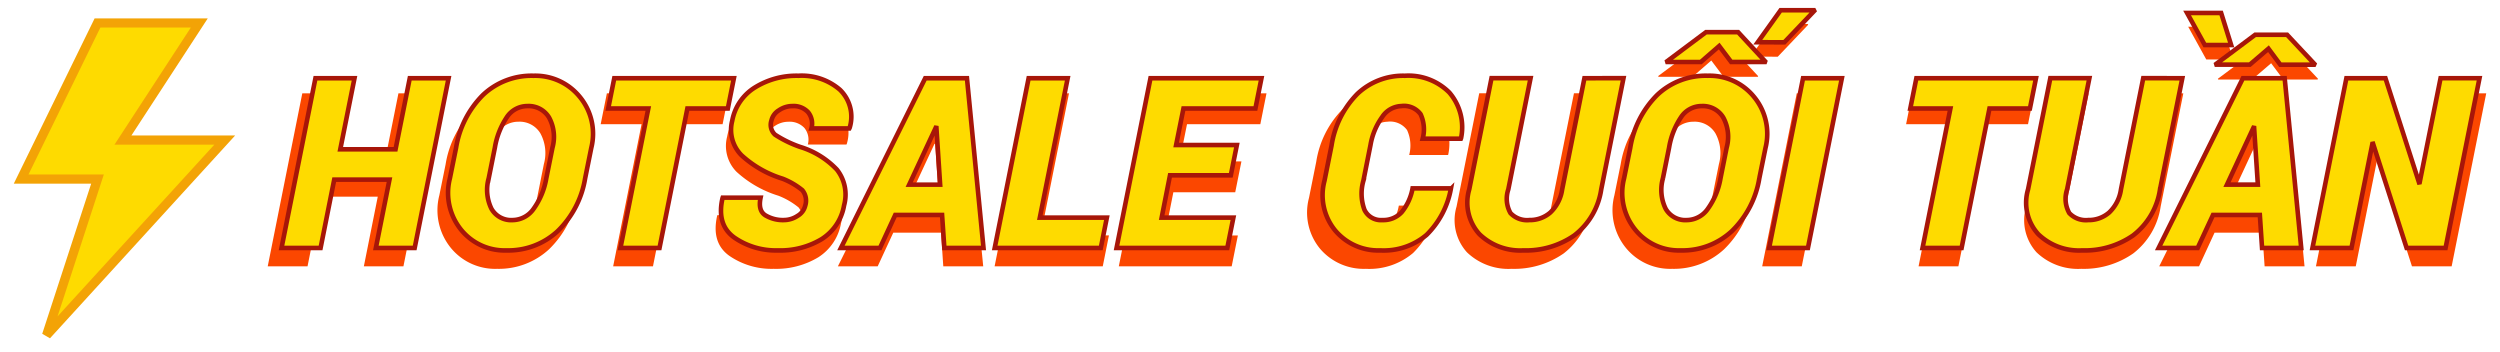
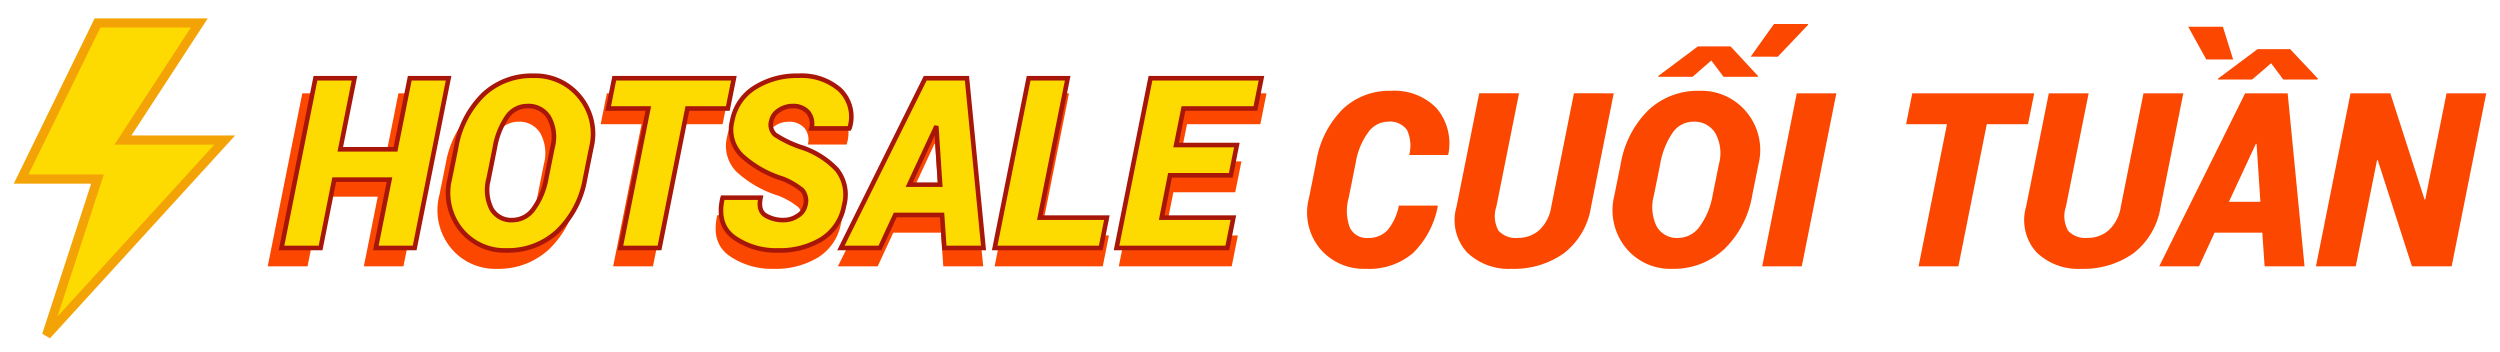
<svg xmlns="http://www.w3.org/2000/svg" width="272.222" height="38.337">
  <defs>
    <filter id="a" x="27.652" y="8.388" width="111.756" height="22.383" filterUnits="userSpaceOnUse">
      <feOffset dy="1" />
      <feGaussianBlur stdDeviation=".5" result="blur" />
      <feFlood flood-opacity=".502" />
      <feComposite operator="in" in2="blur" />
      <feComposite in="SourceGraphic" />
    </filter>
    <filter id="b" x="140.854" y="1.116" width="131.369" height="29.655" filterUnits="userSpaceOnUse">
      <feOffset dy="1" />
      <feGaussianBlur stdDeviation=".5" result="blur-2" />
      <feFlood flood-opacity=".502" />
      <feComposite operator="in" in2="blur-2" />
      <feComposite in="SourceGraphic" />
    </filter>
    <filter id="c" x="0" y="0" width="27.109" height="38.337" filterUnits="userSpaceOnUse">
      <feOffset dy="2" />
      <feGaussianBlur stdDeviation=".5" result="blur-3" />
      <feFlood flood-opacity=".502" />
      <feComposite operator="in" in2="blur-3" />
      <feComposite in="SourceGraphic" />
    </filter>
  </defs>
  <g data-name="Group 184">
    <g data-name="Group 364">
      <g data-name="Group 185">
        <g transform="translate(.001)" filter="url(#a)">
          <path data-name="Path 1419" d="M43.928 28h-4.309l1.514-7.583H35L33.486 28h-4.335l3.765-18.84h4.335l-1.579 7.893h6.133l1.579-7.893h4.309Zm18.917-7.725a10.532 10.532 0 0 1-3.06 5.868 8.045 8.045 0 0 1-5.661 2.129 6.224 6.224 0 0 1-5.059-2.31 6.5 6.5 0 0 1-1.229-5.687l.686-3.39a10.7 10.7 0 0 1 3-5.875 7.853 7.853 0 0 1 5.6-2.122 6.358 6.358 0 0 1 5.111 2.323 6.438 6.438 0 0 1 1.294 5.674Zm-3.623-3.416a4.488 4.488 0 0 0-.382-3.338 2.633 2.633 0 0 0-2.387-1.268 2.732 2.732 0 0 0-2.31 1.255 8.575 8.575 0 0 0-1.313 3.351l-.686 3.416a4.769 4.769 0 0 0 .3 3.377 2.513 2.513 0 0 0 2.356 1.255 2.876 2.876 0 0 0 2.355-1.281 8.122 8.122 0 0 0 1.385-3.351Zm19.461-4.335h-4.49L71.1 28h-4.335l3.093-15.476h-4.451l.673-3.364h13.276ZM87.275 23.3a1.83 1.83 0 0 0-.323-1.714 8.106 8.106 0 0 0-2.187-1.272 11.971 11.971 0 0 1-4.574-2.614 4 4 0 0 1-1.016-3.817 5.512 5.512 0 0 1 2.504-3.683 8.742 8.742 0 0 1 4.846-1.307 6.476 6.476 0 0 1 4.6 1.553 4.163 4.163 0 0 1 1.08 4.218l-.039.078h-4.205a2.018 2.018 0 0 0-.375-1.812 2.193 2.193 0 0 0-1.734-.673 2.63 2.63 0 0 0-1.5.472 1.79 1.79 0 0 0-.828 1.132 1.481 1.481 0 0 0 .4 1.572 12.773 12.773 0 0 0 2.769 1.352 9.4 9.4 0 0 1 4.089 2.515 4.479 4.479 0 0 1 .8 3.979 5.516 5.516 0 0 1-2.482 3.738 8.885 8.885 0 0 1-4.853 1.255 8.1 8.1 0 0 1-4.832-1.417q-1.987-1.417-1.327-4.355l.026-.078h4.205q-.3 1.423.524 1.954a3.759 3.759 0 0 0 2.077.531 2.735 2.735 0 0 0 1.495-.459 1.79 1.79 0 0 0 .86-1.148Zm15.191 1.038h-5.2L95.569 28h-4.334l9.355-18.84h4.632L107.06 28h-4.348Zm-3.649-3.364h3.429l-.414-6.3-.078-.013Zm14.492 3.662h7.44L120.077 28H108.3l3.765-18.84h4.335Zm21.191-4.697h-6.737l-.932 4.7h7.958L134.116 28h-12.292l3.765-18.84h12.318l-.673 3.364h-7.983l-.815 4.05h6.741Z" fill="#fb4700" />
        </g>
        <path data-name="Path 1418" d="M45.153 27h-4.228l1.485-7.439h-6.018L34.908 27h-4.253l3.694-18.484h4.252l-1.549 7.744h6.018l1.549-7.744h4.228Zm18.561-7.579a10.333 10.333 0 0 1-3 5.757 7.894 7.894 0 0 1-5.557 2.089A6.107 6.107 0 0 1 50.193 25a6.382 6.382 0 0 1-1.206-5.58l.673-3.326a10.494 10.494 0 0 1 2.941-5.763 7.7 7.7 0 0 1 5.5-2.082 6.238 6.238 0 0 1 5.015 2.279 6.316 6.316 0 0 1 1.27 5.567Zm-3.555-3.352a4.4 4.4 0 0 0-.375-3.275 2.583 2.583 0 0 0-2.342-1.244 2.68 2.68 0 0 0-2.266 1.231 8.413 8.413 0 0 0-1.289 3.288l-.673 3.352a4.679 4.679 0 0 0 .3 3.313 2.466 2.466 0 0 0 2.3 1.231 2.822 2.822 0 0 0 2.311-1.257 7.969 7.969 0 0 0 1.358-3.288Zm19.094-4.253h-4.406L71.813 27H67.56l3.034-15.184h-4.367l.66-3.3h13.026Zm8.429 10.576a1.8 1.8 0 0 0-.317-1.682 7.953 7.953 0 0 0-2.146-1.25 11.745 11.745 0 0 1-4.488-2.564 3.923 3.923 0 0 1-1-3.745 5.408 5.408 0 0 1 2.461-3.62 8.578 8.578 0 0 1 4.754-1.282 6.354 6.354 0 0 1 4.513 1.523 4.084 4.084 0 0 1 1.06 4.139l-.038.076h-4.126a1.98 1.98 0 0 0-.368-1.777 2.151 2.151 0 0 0-1.7-.66 2.581 2.581 0 0 0-1.473.463 1.756 1.756 0 0 0-.813 1.111 1.453 1.453 0 0 0 .394 1.542 12.532 12.532 0 0 0 2.716 1.327 9.226 9.226 0 0 1 4.012 2.469 4.394 4.394 0 0 1 .787 3.9 5.411 5.411 0 0 1-2.438 3.673 8.717 8.717 0 0 1-4.76 1.232 7.952 7.952 0 0 1-4.742-1.39q-1.949-1.391-1.301-4.277l.025-.076h4.126q-.292 1.4.514 1.917a3.688 3.688 0 0 0 2.038.521 2.683 2.683 0 0 0 1.466-.451 1.756 1.756 0 0 0 .844-1.119Zm14.9 1.016h-5.1L95.82 27h-4.253l9.179-18.484h4.545L107.093 27h-4.265Zm-3.58-3.3h3.369l-.406-6.183-.076-.013Zm14.223 3.592h7.3l-.66 3.3h-11.553l3.694-18.484h4.253Zm20.795-4.609h-6.619l-.909 4.609h7.809l-.662 3.3h-12.06l3.694-18.484h12.086l-.66 3.3h-7.833l-.8 3.974h6.614Z" fill="#fedb00" stroke="#a71609" stroke-linecap="round" stroke-width=".5" />
      </g>
      <g data-name="Group 363">
        <g transform="translate(.001)" filter="url(#b)">
          <path data-name="Path 1420" d="m156.518 21.388.039.078a9.606 9.606 0 0 1-2.691 5.085 7.368 7.368 0 0 1-5.137 1.721 6.244 6.244 0 0 1-4.995-2.193 6.189 6.189 0 0 1-1.2-5.532l.789-3.934a10.413 10.413 0 0 1 2.863-5.713 7.381 7.381 0 0 1 5.273-2.012 6.4 6.4 0 0 1 4.941 1.864 5.918 5.918 0 0 1 1.3 5.059l-.026.065h-4.231a4.035 4.035 0 0 0-.233-2.717 2.286 2.286 0 0 0-2.135-.906 2.654 2.654 0 0 0-2.116 1.2 7.455 7.455 0 0 0-1.313 3.138l-.789 3.959a5.178 5.178 0 0 0 .123 3.228 2.023 2.023 0 0 0 2 1.132 2.754 2.754 0 0 0 2.12-.869 5.8 5.8 0 0 0 1.216-2.653Zm19.2-12.228-2.469 12.34a7.885 7.885 0 0 1-2.989 5.1 9.4 9.4 0 0 1-5.655 1.672 6.516 6.516 0 0 1-4.872-1.8A5.213 5.213 0 0 1 158.6 21.5l2.471-12.344h4.335l-2.47 12.344a3.245 3.245 0 0 0 .239 2.627 2.533 2.533 0 0 0 2.1.776 3.437 3.437 0 0 0 2.329-.841 4.378 4.378 0 0 0 1.31-2.562l2.471-12.344Zm15.077 11.115a10.532 10.532 0 0 1-3.06 5.868 8.045 8.045 0 0 1-5.661 2.129 6.224 6.224 0 0 1-5.059-2.31 6.5 6.5 0 0 1-1.229-5.687l.686-3.39a10.7 10.7 0 0 1 3-5.875 7.853 7.853 0 0 1 5.6-2.122 6.358 6.358 0 0 1 5.111 2.323 6.438 6.438 0 0 1 1.294 5.674Zm-3.623-3.416a4.488 4.488 0 0 0-.382-3.338 2.633 2.633 0 0 0-2.39-1.268 2.732 2.732 0 0 0-2.31 1.255 8.575 8.575 0 0 0-1.313 3.351l-.686 3.416a4.769 4.769 0 0 0 .3 3.377 2.513 2.513 0 0 0 2.349 1.255 2.876 2.876 0 0 0 2.36-1.281 8.122 8.122 0 0 0 1.385-3.351Zm-2.29-12.81h3.558l3 3.241-.026.071h-3.74l-1.333-1.773-2.041 1.774h-3.714l-.026-.084Zm8.281-2.433h3.688l.039.078-3.312 3.481-2.95-.006ZM196.191 28h-4.309l3.765-18.84h4.309Zm24.636-15.476h-4.49L213.245 28h-4.335L212 12.524h-4.449l.673-3.364H221.5Zm16.912-3.364-2.471 12.34a7.885 7.885 0 0 1-2.989 5.1 9.4 9.4 0 0 1-5.655 1.672 6.516 6.516 0 0 1-4.872-1.8 5.213 5.213 0 0 1-1.132-4.972l2.472-12.34h4.335l-2.472 12.34a3.245 3.245 0 0 0 .239 2.627 2.533 2.533 0 0 0 2.1.776 3.437 3.437 0 0 0 2.329-.841 4.378 4.378 0 0 0 1.31-2.562L233.4 9.16Zm8.6 15.178h-5.2L239.447 28h-4.334l9.355-18.84h4.632L250.937 28h-4.347Zm-3.639-3.364h3.429l-.414-6.3-.078-.013Zm9.7-13.4-.039.084h-3.74L247.3 5.886l-2.07 1.773h-3.7l-.026-.084 4.322-3.228h3.545Zm-9.239-2.1h-2.924l-1.967-3.56h3.778ZM266.956 28h-4.321l-3.727-11.568-.078.013L256.514 28h-4.334l3.765-18.84h4.335l3.726 11.568.078-.013L266.4 9.16h4.322Z" fill="#fb4700" />
        </g>
-         <path data-name="Path 1421" d="m157.94 20.513.038.076a9.425 9.425 0 0 1-2.641 4.989 7.229 7.229 0 0 1-5.036 1.689 6.126 6.126 0 0 1-4.9-2.152 6.072 6.072 0 0 1-1.181-5.427l.774-3.859a10.217 10.217 0 0 1 2.807-5.606 7.242 7.242 0 0 1 5.173-1.974 6.278 6.278 0 0 1 4.843 1.828 5.806 5.806 0 0 1 1.276 4.964l-.025.063h-4.151a3.959 3.959 0 0 0-.229-2.666 2.243 2.243 0 0 0-2.095-.889 2.6 2.6 0 0 0-2.076 1.174 7.314 7.314 0 0 0-1.286 3.077l-.774 3.885a5.081 5.081 0 0 0 .121 3.167 1.984 1.984 0 0 0 1.961 1.111 2.7 2.7 0 0 0 2.082-.851 5.7 5.7 0 0 0 1.193-2.6Zm18.84-12-2.425 12.114a7.736 7.736 0 0 1-2.933 5.008 9.227 9.227 0 0 1-5.548 1.632 6.393 6.393 0 0 1-4.78-1.767 5.115 5.115 0 0 1-1.111-4.875l2.425-12.111h4.253l-2.424 12.113a3.184 3.184 0 0 0 .234 2.573 2.485 2.485 0 0 0 2.063.762 3.372 3.372 0 0 0 2.285-.825 4.3 4.3 0 0 0 1.282-2.51l2.425-12.111Zm14.79 10.905a10.333 10.333 0 0 1-3 5.757 7.894 7.894 0 0 1-5.557 2.092A6.107 6.107 0 0 1 178.049 25a6.382 6.382 0 0 1-1.206-5.58l.673-3.326a10.494 10.494 0 0 1 2.945-5.764 7.7 7.7 0 0 1 5.5-2.082 6.238 6.238 0 0 1 5.015 2.279 6.316 6.316 0 0 1 1.27 5.567Zm-3.555-3.352a4.4 4.4 0 0 0-.375-3.275 2.583 2.583 0 0 0-2.339-1.241 2.68 2.68 0 0 0-2.266 1.231 8.413 8.413 0 0 0-1.289 3.288l-.673 3.352a4.679 4.679 0 0 0 .3 3.313 2.466 2.466 0 0 0 2.3 1.231 2.822 2.822 0 0 0 2.311-1.257 7.969 7.969 0 0 0 1.358-3.288ZM185.768 3.5h3.491l2.945 3.18-.025.07h-3.669l-1.309-1.738-2 1.739h-3.644l-.025-.083Zm8.125-2.387h3.618l.038.076-3.25 3.415-2.898-.004ZM196.864 27h-4.228l3.694-18.484h4.228Zm24.171-15.184h-4.405L213.596 27h-4.253l3.034-15.184h-4.367l.66-3.3h13.026Zm16.593-3.3-2.427 12.111a7.736 7.736 0 0 1-2.93 5.008 9.227 9.227 0 0 1-5.548 1.632 6.393 6.393 0 0 1-4.78-1.767 5.115 5.115 0 0 1-1.111-4.875l2.425-12.111h4.253l-2.425 12.113a3.184 3.184 0 0 0 .235 2.573 2.485 2.485 0 0 0 2.063.762 3.372 3.372 0 0 0 2.285-.825 4.3 4.3 0 0 0 1.282-2.514l2.425-12.111Zm8.443 14.891h-5.1L239.301 27h-4.25l9.179-18.484h4.545L250.577 27h-4.265Zm-3.58-3.3h3.364l-.406-6.183-.076-.013Zm9.521-13.147-.038.083h-3.673L247.01 5.3l-2.031 1.739h-3.631l-.025-.083 4.24-3.167h3.478Zm-9.065-2.06h-2.869l-1.93-3.491h3.707ZM266.294 27h-4.24l-3.653-11.35-.076.013L256.049 27h-4.248l3.694-18.484h4.253l3.653 11.349.076-.013 2.272-11.337h4.24Z" fill="#fedb00" stroke="#a71609" stroke-linecap="round" stroke-width=".5" />
      </g>
    </g>
    <g transform="translate(.001)" filter="url(#c)">
      <path data-name="power" d="M10.615.5 2.3 17.5h8.315l-5.543 17 19.4-21.25H13.387L21.7.5Z" fill="#fedb00" stroke="#f3a306" />
    </g>
  </g>
</svg>